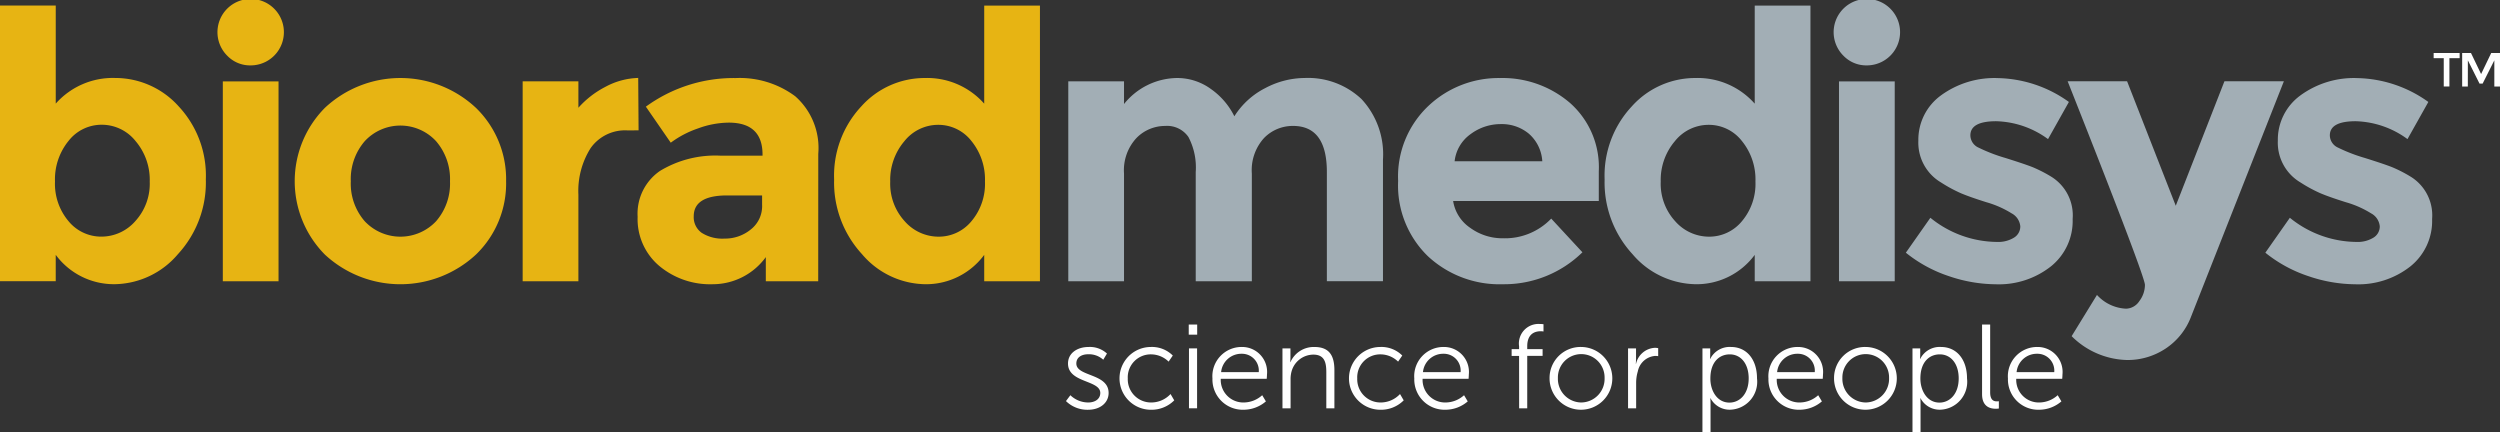
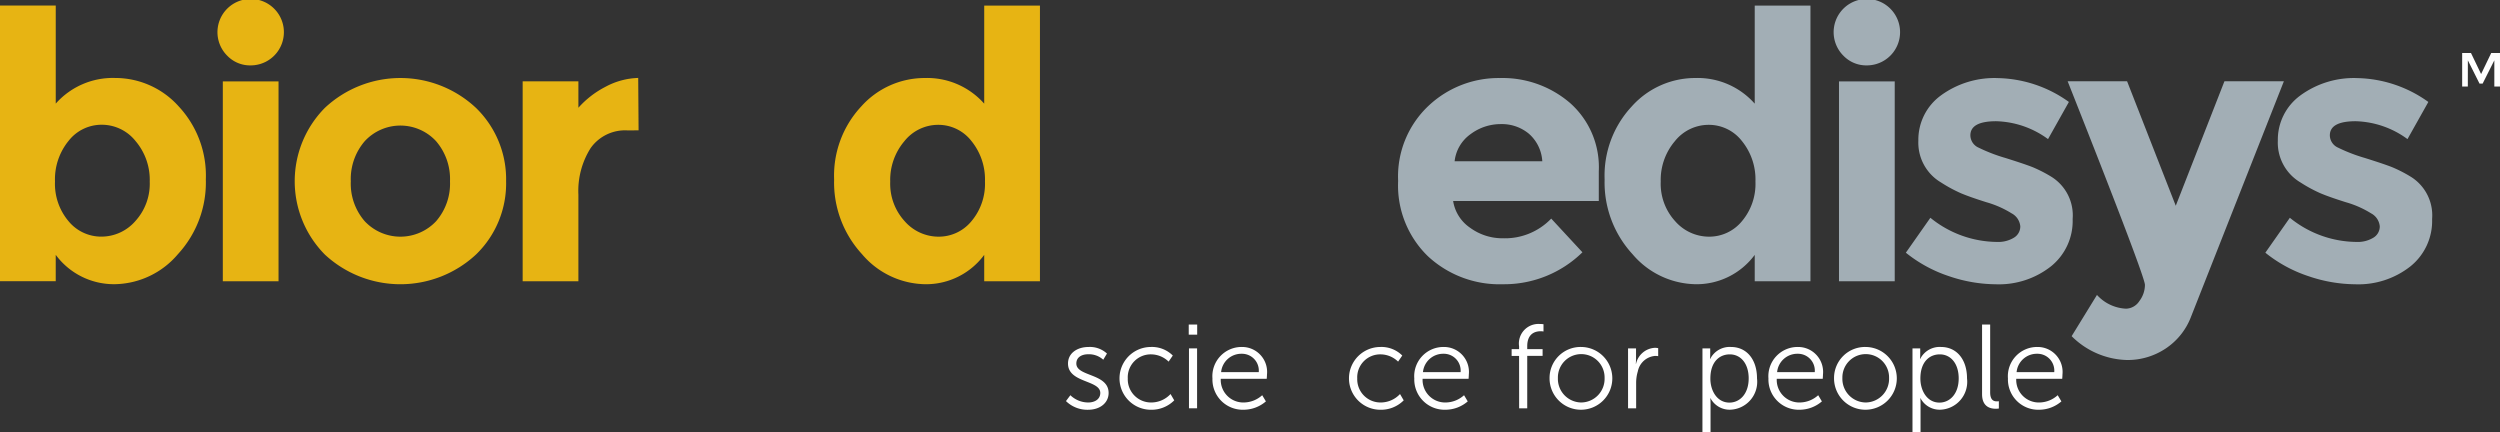
<svg xmlns="http://www.w3.org/2000/svg" id="Logo" width="167.766" height="29" viewBox="0 0 167.766 29">
  <rect x="0" y="0" width="167.766" height="29" fill="#333333" stroke="none" />
  <g id="Group_123" data-name="Group 123" transform="translate(71.533 21.742)">
    <path id="Path_75" data-name="Path 75" d="M414.329,1449.758a1.725,1.725,0,0,0,1.2.488c.431,0,.807-.216.807-.639,0-.879-2.166-.663-2.166-1.974,0-.719.647-1.111,1.375-1.111a1.691,1.691,0,0,1,1.239.44l-.248.416a1.425,1.425,0,0,0-1.007-.368c-.408,0-.8.176-.8.624,0,.887,2.166.647,2.166,1.974,0,.656-.567,1.127-1.375,1.127a2.048,2.048,0,0,1-1.487-.583Z" transform="translate(-414.033 -1444.979)" fill="#fff" />
    <path id="Path_76" data-name="Path 76" d="M433.616,1446.521a1.979,1.979,0,0,1,1.471.575l-.28.408a1.7,1.7,0,0,0-1.175-.487,1.541,1.541,0,0,0-1.566,1.614,1.559,1.559,0,0,0,1.583,1.615,1.77,1.77,0,0,0,1.287-.567l.248.424a2.147,2.147,0,0,1-1.567.631,2.106,2.106,0,1,1,0-4.212Z" transform="translate(-427.918 -1444.979)" fill="#fff" />
    <path id="Path_77" data-name="Path 77" d="M454.158,1439.2h.567v.679h-.567Zm.016,1.6h.544v4.02h-.544Z" transform="translate(-445.919 -1439.163)" fill="#fff" />
    <path id="Path_78" data-name="Path 78" d="M463.884,1446.521a1.676,1.676,0,0,1,1.678,1.854c0,.1-.016.28-.016.28h-3.085a1.514,1.514,0,0,0,1.558,1.591,1.869,1.869,0,0,0,1.223-.488l.248.415a2.3,2.3,0,0,1-1.487.56,2.032,2.032,0,0,1-2.1-2.1A1.962,1.962,0,0,1,463.884,1446.521Zm1.127,1.687a1.131,1.131,0,0,0-1.143-1.231,1.363,1.363,0,0,0-1.383,1.231Z" transform="translate(-452.073 -1444.979)" fill="#fff" />
-     <path id="Path_79" data-name="Path 79" d="M484.786,1446.617h.536v.6c0,.176-.016.32-.016.32h.016a1.711,1.711,0,0,1,1.607-1.015c.991,0,1.343.567,1.343,1.559v2.558h-.543v-2.414c0-.631-.1-1.191-.871-1.191a1.528,1.528,0,0,0-1.463,1.135,1.981,1.981,0,0,0-.064.544v1.926h-.544Z" transform="translate(-470.258 -1444.979)" fill="#fff" />
    <path id="Path_80" data-name="Path 80" d="M508.612,1446.521a1.979,1.979,0,0,1,1.471.575l-.28.408a1.7,1.7,0,0,0-1.175-.487,1.541,1.541,0,0,0-1.566,1.614,1.559,1.559,0,0,0,1.583,1.615,1.771,1.771,0,0,0,1.287-.567l.248.424a2.147,2.147,0,0,1-1.567.631,2.106,2.106,0,1,1,0-4.212Z" transform="translate(-487.515 -1444.979)" fill="#fff" />
    <path id="Path_81" data-name="Path 81" d="M529.851,1446.521a1.676,1.676,0,0,1,1.678,1.854c0,.1-.016.28-.016.28h-3.085a1.514,1.514,0,0,0,1.558,1.591,1.869,1.869,0,0,0,1.223-.488l.248.415a2.3,2.3,0,0,1-1.487.56,2.032,2.032,0,0,1-2.1-2.1A1.962,1.962,0,0,1,529.851,1446.521Zm1.127,1.687a1.131,1.131,0,0,0-1.143-1.231,1.363,1.363,0,0,0-1.383,1.231Z" transform="translate(-504.495 -1444.979)" fill="#fff" />
    <path id="Path_82" data-name="Path 82" d="M560.168,1441.151h-.5v-.455h.5v-.192a1.312,1.312,0,0,1,1.391-1.495,1.637,1.637,0,0,1,.248.016v.487a1.069,1.069,0,0,0-.192-.016c-.312,0-.9.112-.9,1.007v.192h1.031v.455h-1.031v3.517h-.543Z" transform="translate(-529.761 -1439.009)" fill="#fff" />
    <path id="Path_83" data-name="Path 83" d="M574.206,1446.521a2.106,2.106,0,1,1-2.126,2.086A2.081,2.081,0,0,1,574.206,1446.521Zm0,3.725a1.586,1.586,0,0,0,1.567-1.639,1.567,1.567,0,1,0-3.133,0A1.586,1.586,0,0,0,574.206,1450.246Z" transform="translate(-539.628 -1444.979)" fill="#fff" />
    <path id="Path_84" data-name="Path 84" d="M597.727,1446.834h.536v.711c0,.176-.016.32-.016.32h.016a1.371,1.371,0,0,1,1.271-1.071,1.094,1.094,0,0,1,.216.024v.536a1.385,1.385,0,0,0-.2-.016,1.288,1.288,0,0,0-1.167,1.039,2.654,2.654,0,0,0-.112.784v1.694h-.543Z" transform="translate(-560.008 -1445.196)" fill="#fff" />
    <path id="Path_85" data-name="Path 85" d="M622.05,1446.617h.52v.392a2.994,2.994,0,0,1-.016.312h.016a1.46,1.46,0,0,1,1.391-.8c1.079,0,1.75.864,1.75,2.11a1.875,1.875,0,0,1-1.8,2.1,1.451,1.451,0,0,1-1.319-.767h-.016a3.513,3.513,0,0,1,.016.352v1.918h-.544Zm1.807,3.637c.711,0,1.295-.6,1.295-1.623,0-.983-.52-1.614-1.271-1.614-.671,0-1.3.479-1.3,1.622C622.578,1449.446,623.025,1450.254,623.857,1450.254Z" transform="translate(-579.337 -1444.979)" fill="#fff" />
    <path id="Path_86" data-name="Path 86" d="M645.593,1446.521a1.676,1.676,0,0,1,1.678,1.854c0,.1-.016.28-.016.28h-3.085a1.514,1.514,0,0,0,1.558,1.591,1.869,1.869,0,0,0,1.223-.488l.248.415a2.3,2.3,0,0,1-1.487.56,2.032,2.032,0,0,1-2.1-2.1A1.962,1.962,0,0,1,645.593,1446.521Zm1.127,1.687a1.131,1.131,0,0,0-1.143-1.231,1.363,1.363,0,0,0-1.383,1.231Z" transform="translate(-596.471 -1444.979)" fill="#fff" />
    <path id="Path_87" data-name="Path 87" d="M667.181,1446.521a2.106,2.106,0,1,1-2.126,2.086A2.081,2.081,0,0,1,667.181,1446.521Zm0,3.725a1.586,1.586,0,0,0,1.567-1.639,1.567,1.567,0,1,0-3.133,0A1.586,1.586,0,0,0,667.181,1450.246Z" transform="translate(-613.512 -1444.979)" fill="#fff" />
    <path id="Path_88" data-name="Path 88" d="M690.7,1446.617h.519v.392a2.994,2.994,0,0,1-.016.312h.016a1.46,1.46,0,0,1,1.391-.8c1.079,0,1.75.864,1.75,2.11a1.875,1.875,0,0,1-1.8,2.1,1.452,1.452,0,0,1-1.319-.767h-.016s.016.144.016.352v1.918H690.7Zm1.806,3.637c.711,0,1.295-.6,1.295-1.623,0-.983-.52-1.614-1.271-1.614-.671,0-1.3.479-1.3,1.622C691.23,1449.446,691.677,1450.254,692.508,1450.254Z" transform="translate(-633.893 -1444.979)" fill="#fff" />
    <path id="Path_89" data-name="Path 89" d="M713.43,1439.2h.544v4.548c0,.527.24.607.447.607a1.24,1.24,0,0,0,.136-.008v.488a1.35,1.35,0,0,1-.2.016c-.336,0-.927-.1-.927-.983Z" transform="translate(-651.954 -1439.163)" fill="#fff" />
    <path id="Path_90" data-name="Path 90" d="M723.857,1446.521a1.676,1.676,0,0,1,1.678,1.854c0,.1-.016.28-.016.28h-3.085a1.514,1.514,0,0,0,1.559,1.591,1.869,1.869,0,0,0,1.223-.488l.248.415a2.3,2.3,0,0,1-1.487.56,2.032,2.032,0,0,1-2.1-2.1A1.962,1.962,0,0,1,723.857,1446.521Zm1.127,1.687a1.131,1.131,0,0,0-1.143-1.231,1.363,1.363,0,0,0-1.383,1.231Z" transform="translate(-658.664 -1444.979)" fill="#fff" />
  </g>
  <g id="Group_124" data-name="Group 124">
    <path id="Path_91" data-name="Path 91" d="M73.388,1339.8a5.713,5.713,0,0,1,4.264,1.908,6.807,6.807,0,0,1,1.82,4.9,7.1,7.1,0,0,1-1.87,5.011,5.666,5.666,0,0,1-4.251,2.019,4.852,4.852,0,0,1-3.952-1.97v1.77h-3.74v-18.5H69.4v6.582A5.116,5.116,0,0,1,73.388,1339.8Zm-4.039,6.944a3.888,3.888,0,0,0,.91,2.667,2.834,2.834,0,0,0,2.207,1.035,3.021,3.021,0,0,0,2.269-1.035,3.721,3.721,0,0,0,.972-2.655,4.013,4.013,0,0,0-.947-2.718,2.9,2.9,0,0,0-2.269-1.1,2.807,2.807,0,0,0-2.232,1.085A4.083,4.083,0,0,0,69.349,1346.747Z" transform="translate(-65.659 -1334.567)" fill="#e7b413" />
    <path id="Path_92" data-name="Path 92" d="M137.533,1336.872a2.229,2.229,0,1,1,1.558.635A2.119,2.119,0,0,1,137.533,1336.872Zm3.428,15.121h-3.74v-13.413h3.74Z" transform="translate(-122.269 -1333.119)" fill="#e7b413" />
    <path id="Path_93" data-name="Path 93" d="M176.157,1365.549a6.632,6.632,0,0,1-2.019,4.912,7.451,7.451,0,0,1-10.148,0,7,7,0,0,1,0-9.836,7.416,7.416,0,0,1,10.148,0A6.674,6.674,0,0,1,176.157,1365.549Zm-10.422,0a3.843,3.843,0,0,0,.935,2.68,3.285,3.285,0,0,0,4.787,0,3.842,3.842,0,0,0,.935-2.68,3.89,3.89,0,0,0-.935-2.693,3.258,3.258,0,0,0-4.787,0A3.891,3.891,0,0,0,165.735,1365.549Z" transform="translate(-142.194 -1353.382)" fill="#e7b413" />
    <path id="Path_94" data-name="Path 94" d="M243.53,1362.134a2.831,2.831,0,0,0-2.493,1.184,5.38,5.38,0,0,0-.823,3.129v5.809h-3.74v-13.414h3.74v1.77a6.282,6.282,0,0,1,1.807-1.4,4.917,4.917,0,0,1,2.207-.6l.025,3.516Z" transform="translate(-201.4 -1353.382)" fill="#e7b413" />
-     <path id="Path_95" data-name="Path 95" d="M286.17,1372.256h-3.516v-1.62a4.407,4.407,0,0,1-3.578,1.82,5.318,5.318,0,0,1-3.578-1.234,4.108,4.108,0,0,1-1.446-3.291,3.481,3.481,0,0,1,1.5-3.079,7.158,7.158,0,0,1,4.089-1.022h2.793v-.075q0-2.144-2.269-2.144a6.128,6.128,0,0,0-2.057.387,6.675,6.675,0,0,0-1.833.96l-1.67-2.418a10.005,10.005,0,0,1,6.034-1.92,6.244,6.244,0,0,1,3.989,1.222,4.628,4.628,0,0,1,1.546,3.865Zm-3.765-5.111v-.648h-2.344q-2.244,0-2.244,1.4a1.284,1.284,0,0,0,.536,1.11,2.592,2.592,0,0,0,1.533.386,2.726,2.726,0,0,0,1.758-.611A1.987,1.987,0,0,0,282.406,1367.145Z" transform="translate(-231.263 -1353.382)" fill="#e7b413" />
    <path id="Path_96" data-name="Path 96" d="M344.383,1353.64a5.665,5.665,0,0,1-4.251-2.019,7.1,7.1,0,0,1-1.87-5.011,6.805,6.805,0,0,1,1.82-4.9,5.711,5.711,0,0,1,4.263-1.908,5.117,5.117,0,0,1,3.989,1.721v-6.582h3.74v18.5h-3.74v-1.77A4.853,4.853,0,0,1,344.383,1353.64Zm-2.356-6.881a3.72,3.72,0,0,0,.972,2.655,3.021,3.021,0,0,0,2.269,1.035,2.834,2.834,0,0,0,2.207-1.035,3.89,3.89,0,0,0,.91-2.667,4.085,4.085,0,0,0-.91-2.718,2.808,2.808,0,0,0-2.231-1.085,2.9,2.9,0,0,0-2.269,1.1A4.012,4.012,0,0,0,342.027,1346.759Z" transform="translate(-282.287 -1334.567)" fill="#e7b413" />
-     <path id="Path_97" data-name="Path 97" d="M427.11,1365.026v7.23h-3.765v-7.33a4.4,4.4,0,0,0-.486-2.344,1.733,1.733,0,0,0-1.571-.748,2.679,2.679,0,0,0-1.92.81,3.17,3.17,0,0,0-.835,2.381v7.23h-3.74v-13.414h3.74v1.521a4.628,4.628,0,0,1,3.54-1.745,3.844,3.844,0,0,1,2.306.748,4.872,4.872,0,0,1,1.558,1.82,5.262,5.262,0,0,1,2.082-1.895,5.7,5.7,0,0,1,2.63-.674,5.236,5.236,0,0,1,3.815,1.409,5.436,5.436,0,0,1,1.446,4.076v8.153h-3.765v-7.33q0-3.091-2.269-3.091a2.68,2.68,0,0,0-1.945.81A3.2,3.2,0,0,0,427.11,1365.026Z" transform="translate(-343.104 -1353.382)" fill="#a2aeb5" />
    <path id="Path_98" data-name="Path 98" d="M534.959,1370.312a7.5,7.5,0,0,1-5.323,2.144,7.062,7.062,0,0,1-5.049-1.882,6.612,6.612,0,0,1-1.995-5.049,6.511,6.511,0,0,1,2.032-5.036,6.855,6.855,0,0,1,4.8-1.87,6.941,6.941,0,0,1,4.7,1.67,5.748,5.748,0,0,1,1.933,4.588v1.995h-9.774a2.667,2.667,0,0,0,1.147,1.8,3.669,3.669,0,0,0,2.194.7,4.3,4.3,0,0,0,3.241-1.321Zm-3.591-7.954a2.833,2.833,0,0,0-1.882-.648,3.371,3.371,0,0,0-2.032.673,2.576,2.576,0,0,0-1.072,1.821h5.884A2.659,2.659,0,0,0,531.368,1362.358Z" transform="translate(-428.768 -1353.382)" fill="#a2aeb5" />
    <path id="Path_99" data-name="Path 99" d="M596.2,1353.64a5.666,5.666,0,0,1-4.251-2.019,7.1,7.1,0,0,1-1.87-5.011,6.805,6.805,0,0,1,1.82-4.9,5.711,5.711,0,0,1,4.263-1.908,5.117,5.117,0,0,1,3.99,1.721v-6.582h3.74v18.5h-3.74v-1.77A4.852,4.852,0,0,1,596.2,1353.64Zm-2.356-6.881a3.721,3.721,0,0,0,.972,2.655,3.021,3.021,0,0,0,2.269,1.035,2.834,2.834,0,0,0,2.206-1.035,3.889,3.889,0,0,0,.91-2.667,4.084,4.084,0,0,0-.91-2.718,2.808,2.808,0,0,0-2.231-1.085,2.9,2.9,0,0,0-2.269,1.1A4.012,4.012,0,0,0,593.845,1346.759Z" transform="translate(-482.399 -1334.567)" fill="#a2aeb5" />
    <path id="Path_100" data-name="Path 100" d="M665.73,1336.872a2.229,2.229,0,1,1,1.558.635A2.119,2.119,0,0,1,665.73,1336.872Zm3.428,15.121h-3.74v-13.413h3.74Z" transform="translate(-542.01 -1333.119)" fill="#a2aeb5" />
    <path id="Path_101" data-name="Path 101" d="M699.7,1368.08a3.906,3.906,0,0,1-1.459,3.179,5.644,5.644,0,0,1-3.7,1.2,9.912,9.912,0,0,1-3.117-.536,9.194,9.194,0,0,1-2.917-1.583l1.646-2.344a7.167,7.167,0,0,0,4.463,1.621,2.023,2.023,0,0,0,1.147-.287.88.88,0,0,0,.424-.76,1.1,1.1,0,0,0-.586-.873,6.622,6.622,0,0,0-1.7-.748q-1.109-.349-1.7-.6a9.527,9.527,0,0,1-1.334-.723,3.1,3.1,0,0,1-1.521-2.8,3.677,3.677,0,0,1,1.5-3.03,6.083,6.083,0,0,1,3.865-1.172,8.434,8.434,0,0,1,4.737,1.6l-1.4,2.493a6.124,6.124,0,0,0-3.478-1.2q-1.733,0-1.733.948a.912.912,0,0,0,.549.823,11.091,11.091,0,0,0,1.82.7q1.272.4,1.808.611a9.105,9.105,0,0,1,1.284.661A3.049,3.049,0,0,1,699.7,1368.08Z" transform="translate(-560.612 -1353.382)" fill="#a2aeb5" />
    <path id="Path_102" data-name="Path 102" d="M745.359,1378.41a5.438,5.438,0,0,1-3.715-1.6l1.7-2.767a2.8,2.8,0,0,0,1.945.922,1.092,1.092,0,0,0,.9-.511,1.805,1.805,0,0,0,.374-1.085q0-.573-5.186-13.663h3.989l3.266,8.352,3.266-8.352h3.989l-6.233,15.807a4.453,4.453,0,0,1-1.708,2.132A4.6,4.6,0,0,1,745.359,1378.41Z" transform="translate(-602.624 -1354.251)" fill="#a2aeb5" />
    <path id="Path_103" data-name="Path 103" d="M817.186,1368.08a3.906,3.906,0,0,1-1.458,3.179,5.645,5.645,0,0,1-3.7,1.2,9.909,9.909,0,0,1-3.116-.536,9.191,9.191,0,0,1-2.917-1.583l1.645-2.344a7.167,7.167,0,0,0,4.463,1.621,2.023,2.023,0,0,0,1.147-.287.879.879,0,0,0,.424-.76,1.1,1.1,0,0,0-.586-.873,6.63,6.63,0,0,0-1.7-.748q-1.11-.349-1.7-.6a9.535,9.535,0,0,1-1.334-.723,3.1,3.1,0,0,1-1.521-2.8,3.676,3.676,0,0,1,1.5-3.03,6.083,6.083,0,0,1,3.864-1.172,8.433,8.433,0,0,1,4.737,1.6l-1.4,2.493a6.124,6.124,0,0,0-3.478-1.2q-1.733,0-1.732.948a.912.912,0,0,0,.548.823,11.107,11.107,0,0,0,1.82.7q1.272.4,1.807.611a9.086,9.086,0,0,1,1.284.661A3.048,3.048,0,0,1,817.186,1368.08Z" transform="translate(-653.976 -1353.382)" fill="#a2aeb5" />
  </g>
  <g id="Group_125" data-name="Group 125" transform="translate(163.309 3.557)">
-     <path id="Path_104" data-name="Path 104" d="M862.058,1350.791v1.9h-.38v-1.9H861v-.347h1.744v.347Z" transform="translate(-860.996 -1350.444)" fill="#fff" />
    <path id="Path_105" data-name="Path 105" d="M870.716,1352.693h-.38v-2.249h.592l.679,1.413.679-1.413h.589v2.249h-.38v-1.757l-.785,1.561H871.5l-.782-1.561Z" transform="translate(-868.418 -1350.444)" fill="#fff" />
  </g>
</svg>